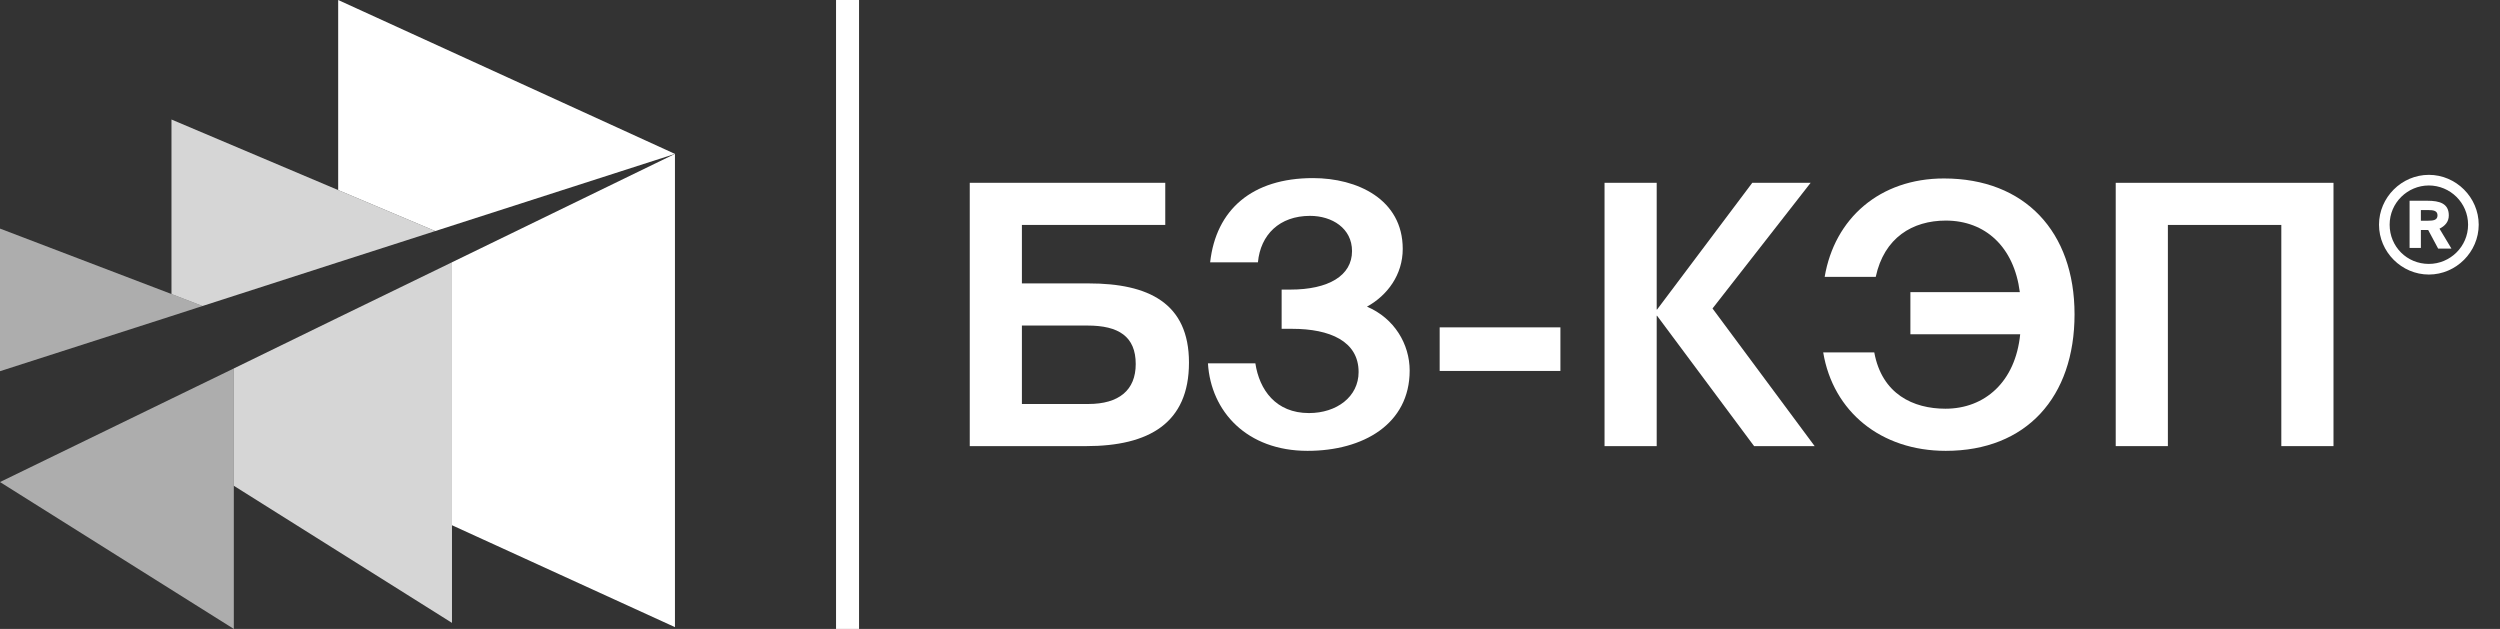
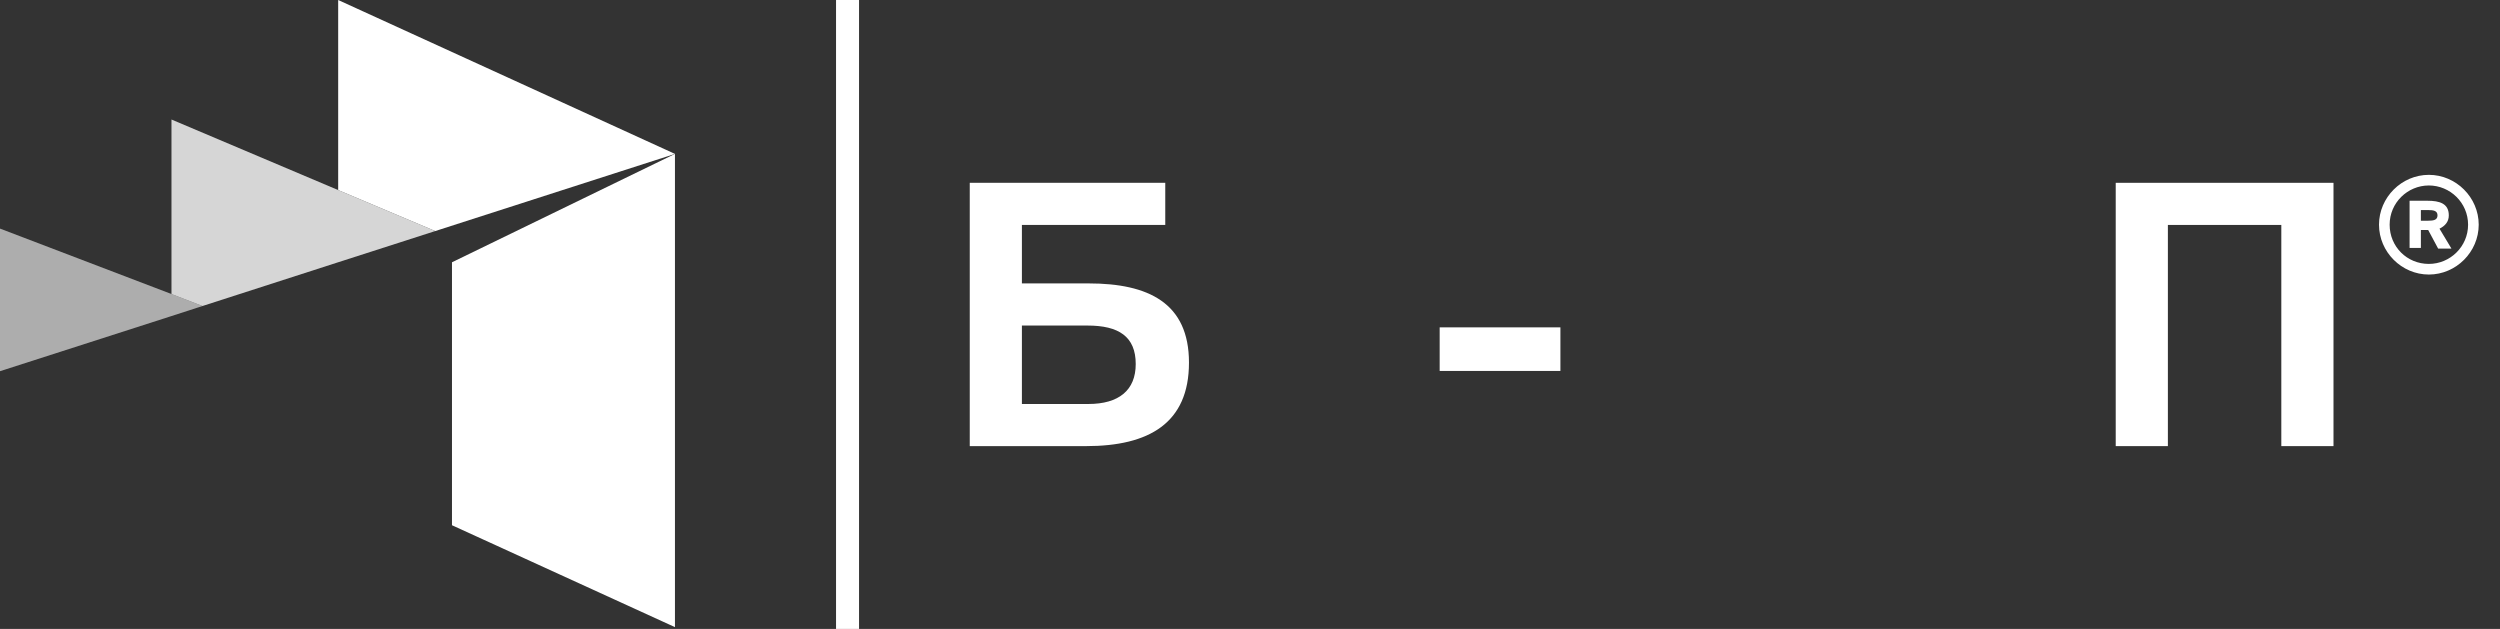
<svg xmlns="http://www.w3.org/2000/svg" width="159" height="40" viewBox="0 0 159 40" fill="none">
  <rect x="0" y="0" width="159" height="40" fill="#333333" stroke="none" />
  <path d="M154.475 17.461C152.742 17.461 151.305 16.024 151.305 14.29C151.305 12.557 152.742 11.12 154.475 11.12C156.209 11.12 157.646 12.557 157.646 14.29C157.646 16.024 156.209 17.461 154.475 17.461ZM154.475 11.796C153.123 11.796 151.981 12.895 151.981 14.29C151.981 15.685 153.08 16.785 154.475 16.785C155.828 16.785 156.97 15.685 156.97 14.29C156.97 12.895 155.828 11.796 154.475 11.796ZM154.433 14.629H153.968V15.77H153.249V12.768H154.391C155.152 12.768 155.744 12.938 155.744 13.698C155.744 14.121 155.49 14.375 155.152 14.544L155.913 15.812H155.067L154.433 14.629ZM153.968 13.36V14.037H154.433C154.771 14.037 155.025 13.994 155.025 13.698C155.025 13.403 154.771 13.36 154.433 13.36H153.968Z" fill="white" />
  <path d="M54.635 0H53.172V40H54.635V0Z" fill="white" />
  <g clip-path="url(#clip0_1055_17207)">
    <path d="M42.927 9.788L21.508 0V12.088L27.681 14.695L42.927 9.788Z" fill="white" />
    <path d="M42.927 9.788L28.746 16.681V33.405L42.927 39.886V9.788Z" fill="white" />
    <path d="M21.507 12.088L10.906 7.601V18.701L12.879 19.462L21.507 16.68L27.681 14.695L21.507 12.088Z" fill="white" fill-opacity="0.8" />
-     <path d="M21.508 20.197L14.871 23.433V30.895L28.746 39.615V33.405V16.681L21.508 20.197Z" fill="white" fill-opacity="0.8" />
    <path d="M10.907 18.701L0 14.538V23.608L10.907 20.101L12.879 19.462L10.907 18.701Z" fill="white" fill-opacity="0.6" />
-     <path d="M10.907 25.357L0 30.658L14.871 40V30.894V23.433L10.907 25.357Z" fill="white" fill-opacity="0.6" />
  </g>
  <path d="M69.076 28.373H61.676V11.627H74.111V14.306H64.993V18.025H69.239C73.044 18.025 75.619 19.273 75.619 23.061C75.619 26.918 73.067 28.373 69.076 28.373ZM64.993 20.705V25.694H69.216C71.164 25.694 72.232 24.816 72.232 23.153C72.232 21.398 71.141 20.705 69.169 20.705H64.993Z" fill="white" />
-   <path d="M83.252 26.271C85.015 26.271 86.407 25.232 86.407 23.661C86.407 21.698 84.574 20.913 82.184 20.913H81.512V18.418H82.068C84.481 18.418 85.989 17.54 85.989 15.969C85.989 14.514 84.713 13.729 83.321 13.729C81.372 13.729 80.166 14.93 80.004 16.686H76.965C77.336 13.336 79.632 11.327 83.507 11.327C86.314 11.327 89.214 12.666 89.214 15.831C89.214 17.471 88.24 18.787 86.94 19.503C88.68 20.243 89.655 21.883 89.655 23.569C89.655 26.964 86.708 28.674 83.159 28.674C79.308 28.674 77.011 26.179 76.825 23.107H79.841C80.096 24.793 81.14 26.271 83.252 26.271Z" fill="white" />
  <path d="M99.242 23.592H91.563V20.82H99.242V23.592Z" fill="white" />
-   <path d="M105.366 28.373H102.049V11.627H105.366V19.688H105.389L111.444 11.627H115.156L108.916 19.619L115.412 28.373H111.56L105.389 20.081H105.366V28.373Z" fill="white" />
-   <path d="M123.751 28.674C119.622 28.674 116.583 26.179 115.956 22.414H119.204C119.691 25.07 121.687 25.994 123.728 25.994C126.234 25.994 128.183 24.285 128.484 21.259H121.501V18.579H128.461C128.09 15.692 126.257 14.029 123.751 14.029C121.64 14.029 119.831 15.115 119.297 17.609H116.049C116.676 13.891 119.552 11.35 123.635 11.35C128.786 11.35 131.941 14.745 131.941 19.988C131.941 25.255 128.879 28.674 123.751 28.674Z" fill="white" />
  <path d="M137.877 28.373H134.56V11.627H148.41V28.373H145.092V14.306H137.877V28.373Z" fill="white" />
  <defs>
    <clipPath id="clip0_1055_17207">
      <rect width="42.927" height="40" fill="white" />
    </clipPath>
  </defs>
</svg>